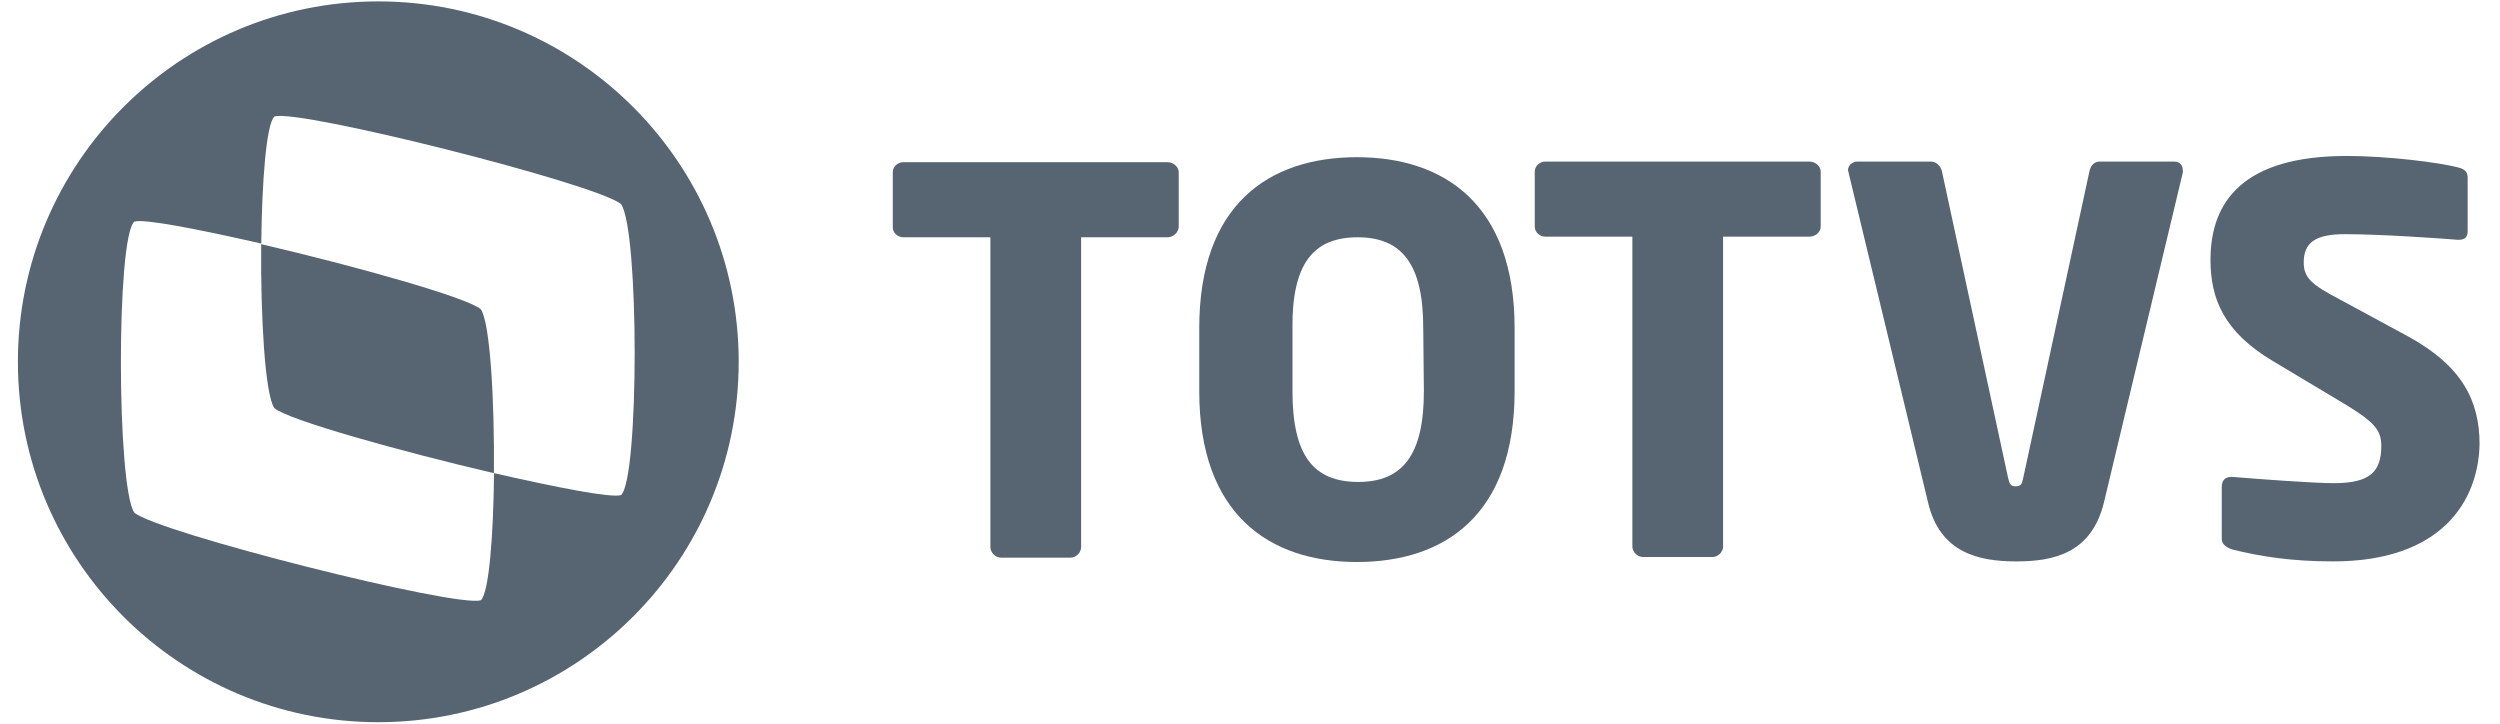
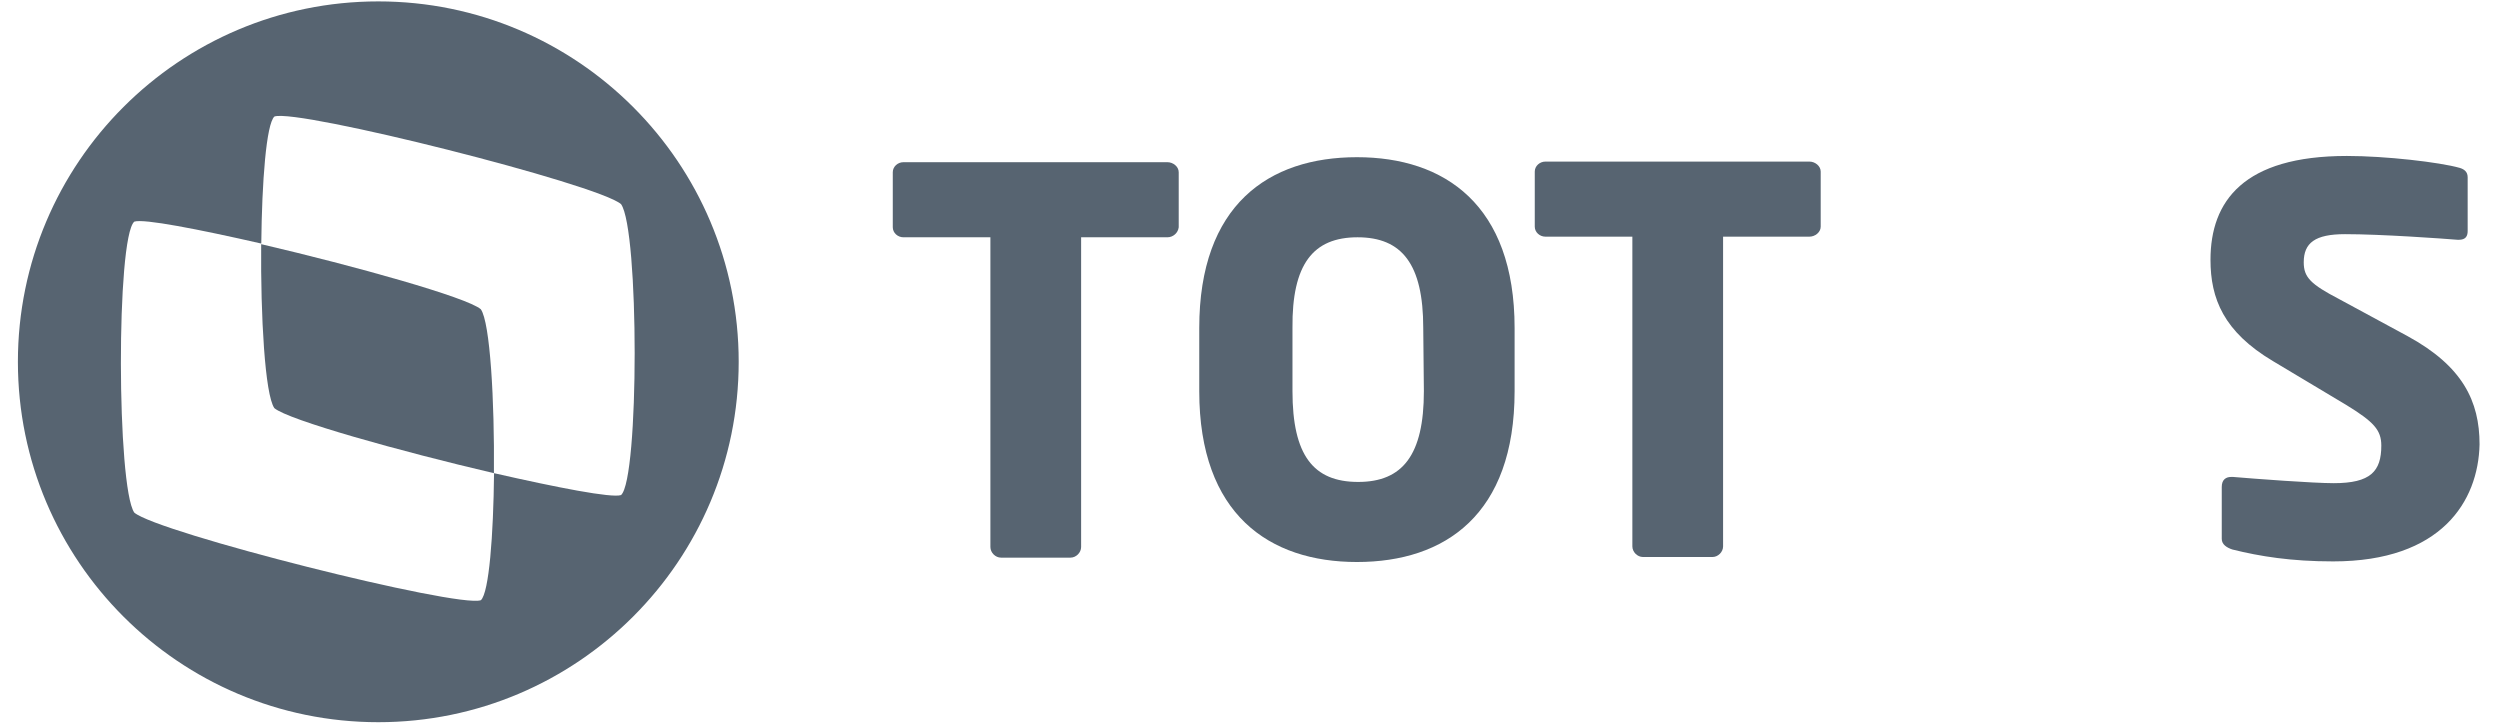
<svg xmlns="http://www.w3.org/2000/svg" width="107" height="31" viewBox="0 0 107 31" fill="none">
  <path d="M49.967 10.156H46.272V23.412C46.272 23.653 46.057 23.867 45.816 23.867H42.844C42.603 23.867 42.389 23.653 42.389 23.412V10.156H38.666C38.425 10.156 38.211 9.968 38.211 9.727V7.371C38.211 7.13 38.425 6.942 38.666 6.942H49.967C50.208 6.942 50.449 7.13 50.449 7.371V9.727C50.422 9.968 50.208 10.156 49.967 10.156Z" fill="#576471" />
  <path d="M58.077 24.054C54.327 24.054 51.328 22.019 51.328 16.744V14.039C51.328 8.763 54.301 6.728 58.077 6.728C61.826 6.728 64.825 8.763 64.825 14.039V16.744C64.825 22.019 61.852 24.054 58.077 24.054ZM60.915 14.039C60.915 11.307 60.005 10.156 58.103 10.156C56.202 10.156 55.291 11.307 55.318 14.039V16.744C55.318 19.475 56.202 20.627 58.13 20.627C60.032 20.627 60.942 19.475 60.942 16.744L60.915 14.039Z" fill="#576471" />
  <path d="M77.444 10.129H73.748V23.385C73.748 23.626 73.534 23.84 73.293 23.84H70.32C70.079 23.84 69.865 23.626 69.865 23.385V10.129H66.143C65.902 10.129 65.688 9.942 65.688 9.701V7.344C65.688 7.103 65.902 6.916 66.143 6.916H77.444C77.685 6.916 77.926 7.103 77.926 7.344V9.701C77.926 9.942 77.685 10.129 77.444 10.129Z" fill="#576471" />
-   <path d="M93.421 7.398L90.047 21.51C89.511 23.706 87.851 24.028 86.297 24.028C84.717 24.028 83.03 23.68 82.522 21.51L79.121 7.398C79.121 7.344 79.094 7.317 79.094 7.29C79.094 7.076 79.281 6.916 79.495 6.916H82.655C82.87 6.916 83.057 7.103 83.111 7.317L85.949 20.466C86.003 20.707 86.056 20.814 86.271 20.814C86.485 20.814 86.538 20.734 86.592 20.466L89.431 7.317C89.484 7.076 89.645 6.916 89.859 6.916H93.046C93.287 6.916 93.421 7.049 93.421 7.29C93.448 7.29 93.421 7.344 93.421 7.398Z" fill="#576471" />
  <path d="M99.858 24.028C98.064 24.028 96.725 23.813 95.547 23.519C95.306 23.439 95.091 23.305 95.091 23.064V20.841C95.091 20.52 95.279 20.413 95.493 20.413H95.573C96.511 20.493 99.001 20.68 99.885 20.68C101.465 20.68 101.92 20.171 101.92 19.073C101.92 18.404 101.599 18.056 100.421 17.333L97.287 15.458C95.172 14.2 94.609 12.78 94.609 11.12C94.609 8.603 96.029 6.675 100.447 6.675C102.108 6.675 104.411 6.942 105.268 7.183C105.455 7.237 105.616 7.344 105.616 7.585V9.888C105.616 10.102 105.535 10.263 105.241 10.263C105.241 10.263 105.214 10.263 105.187 10.263C104.545 10.21 101.92 10.022 100.367 10.022C99.082 10.022 98.6 10.397 98.6 11.227C98.6 11.87 98.894 12.164 100.126 12.807L103.045 14.387C105.402 15.672 106.125 17.172 106.125 19.02C106.071 21.457 104.491 24.028 99.858 24.028Z" fill="#576471" />
  <path d="M20.578 13.235C19.989 12.727 15.195 11.388 11.178 10.45C11.152 13.53 11.339 16.878 11.741 17.467C12.33 17.975 17.123 19.314 21.14 20.252C21.167 17.172 20.98 13.798 20.578 13.235Z" fill="#576471" />
  <path d="M16.191 0.06C7.675 0.06 0.766 6.969 0.766 15.485C0.766 24.001 7.675 30.91 16.191 30.91C24.706 30.91 31.616 24.001 31.616 15.485C31.616 6.969 24.706 0.06 16.191 0.06ZM26.581 21.189C26.179 21.323 23.85 20.868 21.145 20.252C21.118 22.903 20.931 25.367 20.582 25.688C19.592 26.036 6.737 22.796 5.747 21.939C4.997 20.841 4.97 10.183 5.747 9.486C6.148 9.352 8.478 9.808 11.183 10.424C11.21 7.772 11.397 5.309 11.745 4.987C12.736 4.639 25.59 7.88 26.581 8.737C27.358 9.835 27.358 20.493 26.581 21.189Z" fill="#576471" />
</svg>